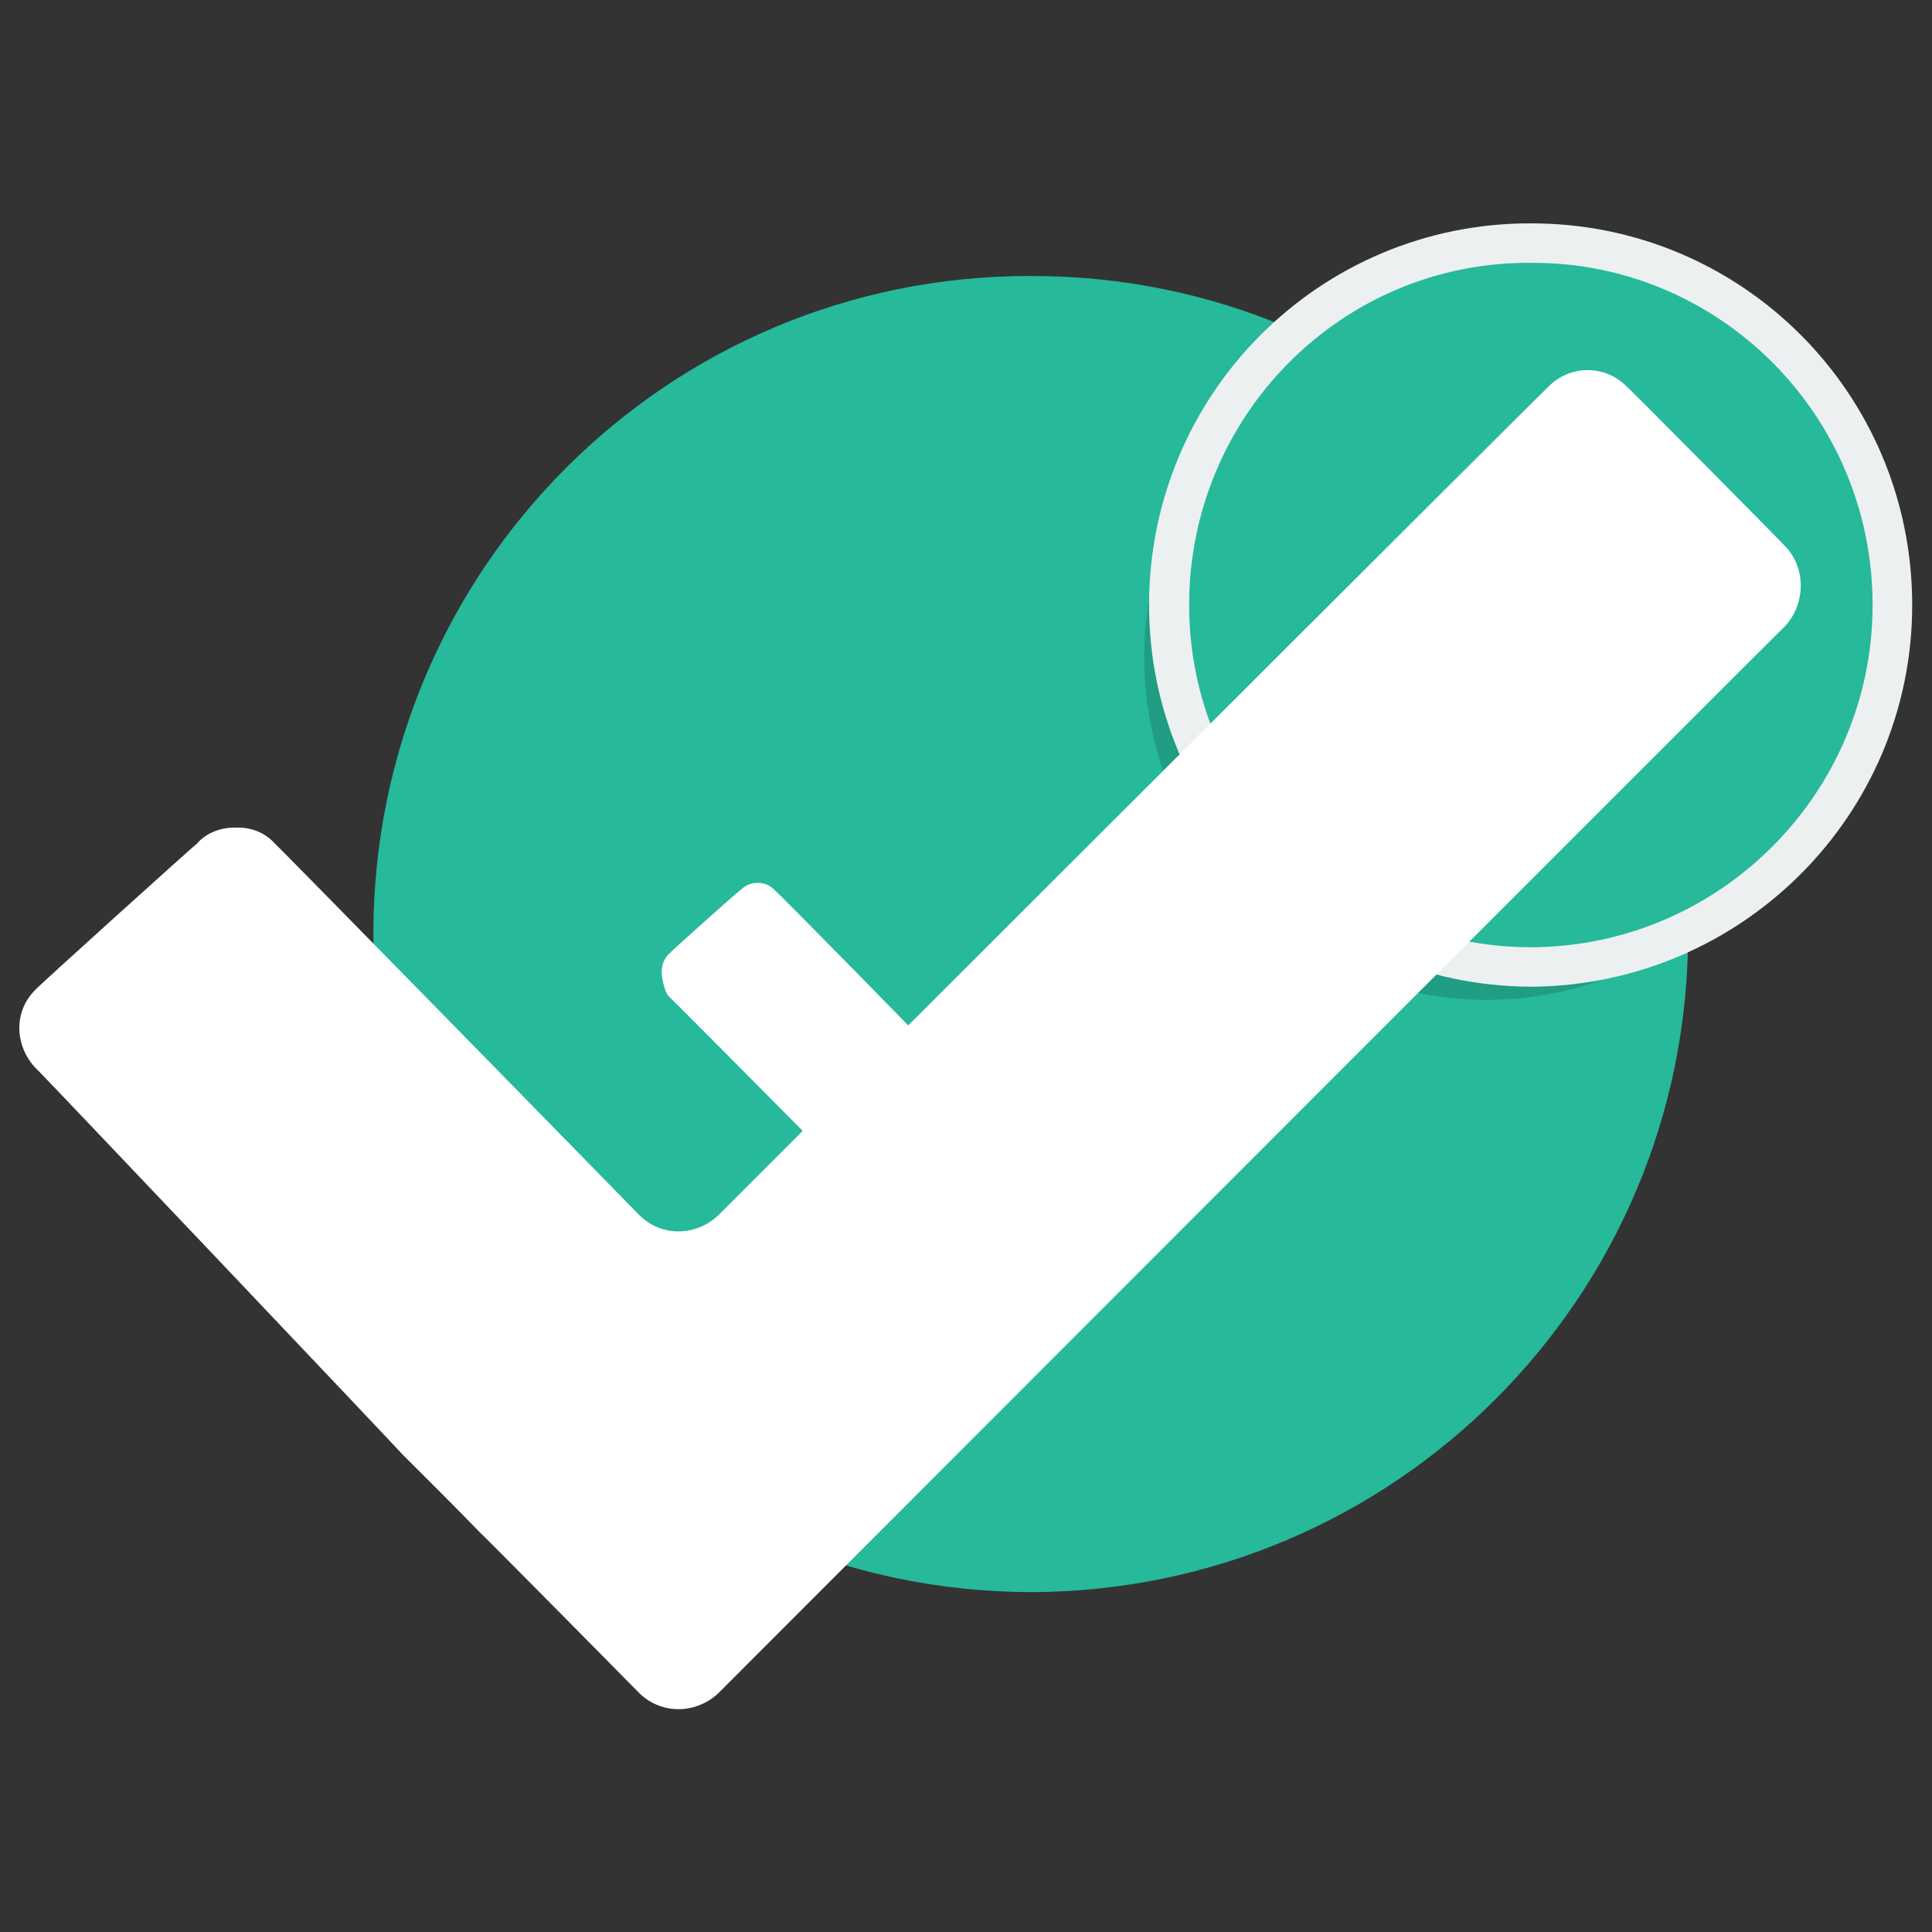
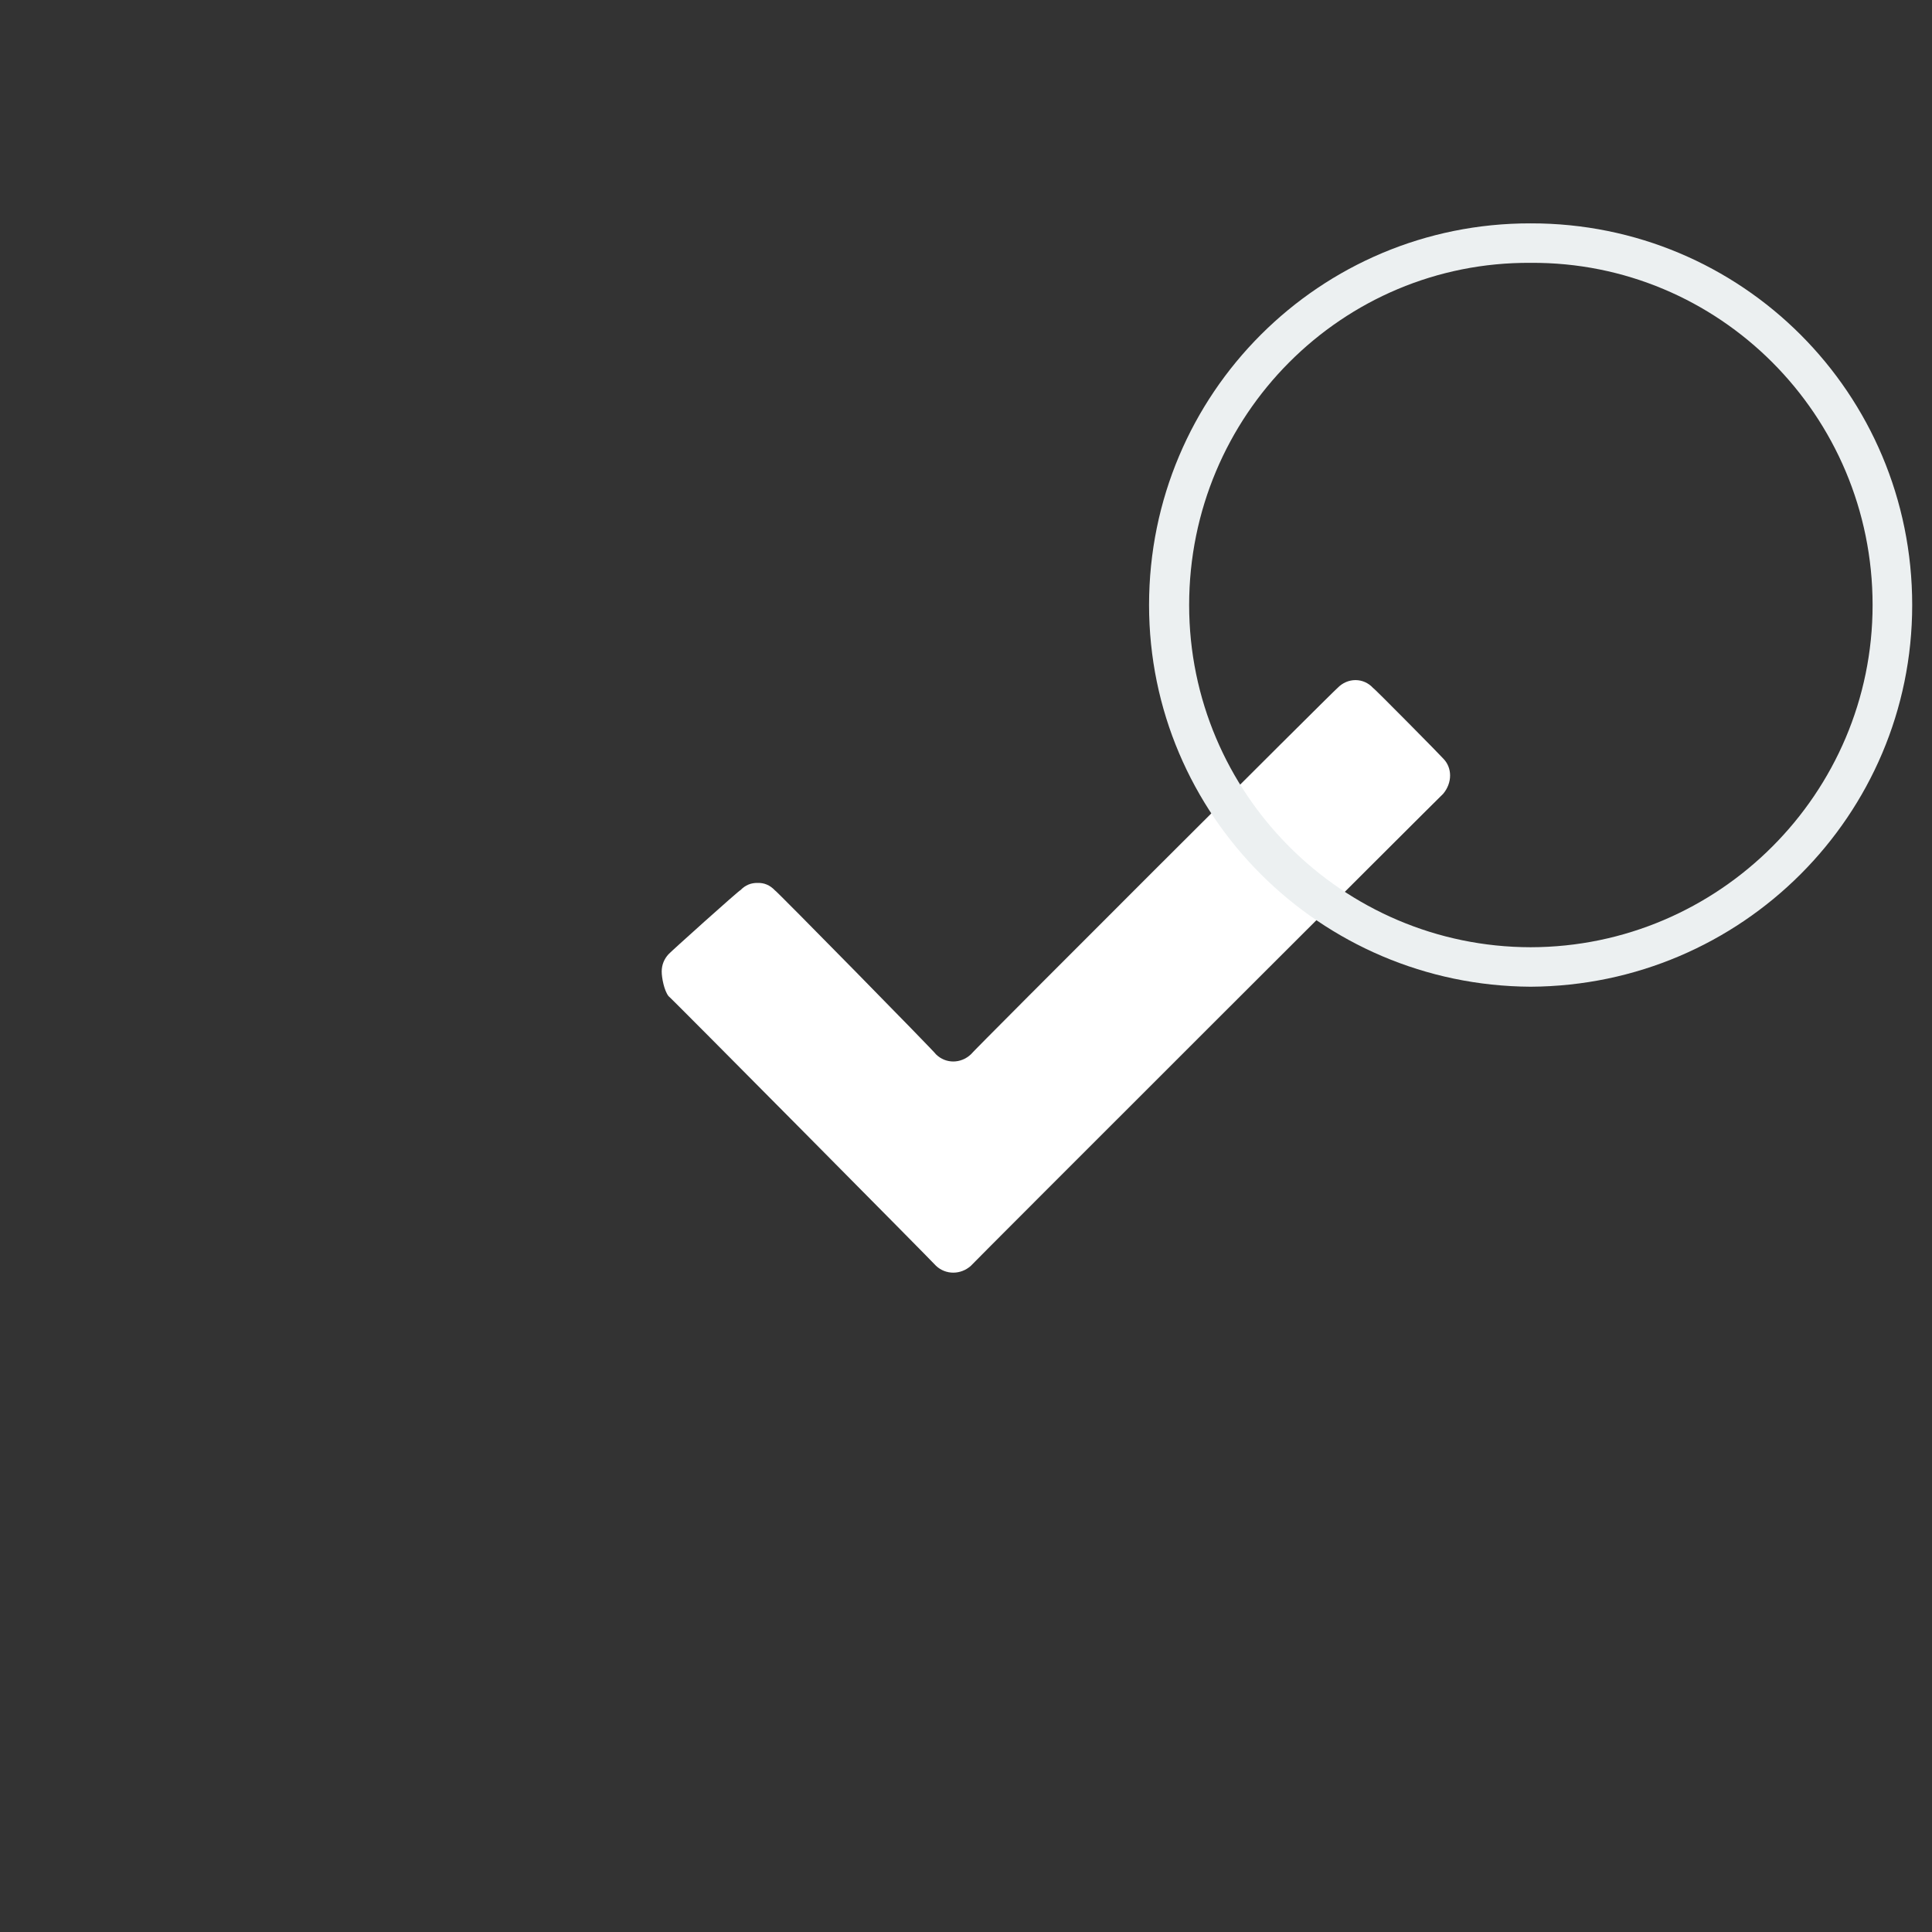
<svg xmlns="http://www.w3.org/2000/svg" version="1.1" width="100%" height="100%" id="svgWorkerArea" viewBox="0 0 400 400" style="background: white;">
  <rect x="0" y="0" width="400" height="400" fill="#333333" stroke="none" />
  <defs id="defsdoc">
    <pattern id="patternBool" x="0" y="0" width="10" height="10" patternUnits="userSpaceOnUse" patternTransform="rotate(35)">
      <circle cx="5" cy="5" r="4" style="stroke: none;fill: #ff000070;" />
    </pattern>
-     <path id="a" d="M 114 29 C 114 43.359 102.36 55 88.002 55 C 73.64 55 62 43.359 62 29 C 62 14.641 73.64 3 88.002 3 C 102.36 3 114 14.64 114 29 Z" />
  </defs>
  <g id="fileImp-914890699" class="cosito">
-     <path id="pathImp-44053921" fill="#26B99A" class="grouped" d="M213.4 57.144C288.7 56.959 349.5 117.959 349.5 193.39 349.5 268.559 288.7 329.459 213.4 329.636 138.2 329.459 77.3 268.559 77.3 193.39 77.3 117.959 138.2 56.959 213.4 57.144 213.4 56.959 213.4 56.959 213.4 57.144" />
    <path id="pathImp-25641757" fill="#fff" class="grouped" d="M298.8 164.34C298.8 164.259 201 261.959 201 262.08 198.9 263.959 195.8 263.959 193.8 262.08 193.8 261.959 138.4 206.059 138.4 206.225 137.5 205.059 137 202.459 137 201.159 137 199.759 137.5 198.559 138.4 197.576 138.4 197.459 153.3 184.059 153.3 184.303 154.3 183.259 155.5 182.759 156.9 182.804 158.2 182.759 159.4 183.259 160.4 184.303 160.4 184.059 193.8 218.059 193.8 218.304 195.8 220.259 198.9 220.259 201 218.304 201 218.059 276.9 142.259 276.9 142.456 279 140.259 282.3 140.259 284.3 142.456 284.3 142.259 298.8 156.959 298.8 157.045 300.7 158.959 300.7 162.059 298.8 164.34 298.8 164.259 298.8 164.259 298.8 164.34" />
-     <path id="circleImp-329681080" opacity=".15" class="grouped" d="M236.9 136.167C236.9 96.959 268.5 65.059 307.8 65.319 346.9 65.059 378.4 96.959 378.4 136.167 378.4 175.259 346.9 206.959 307.8 207.015 268.5 206.959 236.9 175.259 236.9 136.167 236.9 136.059 236.9 136.059 236.9 136.167" />
-     <path id="pathImp-597491358" fill="#26B99A" class="grouped" d="M316.9 200.202C275.7 200.059 242 166.559 242 125.267 242 83.859 275.7 50.159 316.9 50.332 358.2 50.159 391.9 83.859 391.9 125.267 391.9 166.559 358.2 200.059 316.9 200.202 316.9 200.059 316.9 200.059 316.9 200.202" />
    <path id="pathImp-296052518" fill="#ECF0F1" class="grouped" d="M316.9 54.419C355.9 54.159 387.7 85.959 387.7 125.267 387.7 164.259 355.9 196.059 316.9 196.115 277.9 196.059 246.2 164.259 246.2 125.267 246.2 85.959 277.9 54.159 316.9 54.419M316.9 46.245C273.3 46.159 237.9 81.459 237.9 125.267 237.9 168.759 273.3 204.059 316.9 204.29 360.6 204.059 395.9 168.759 395.9 125.267 395.9 81.459 360.6 46.159 316.9 46.245 316.9 46.159 316.9 46.159 316.9 46.245" />
-     <path id="pathImp-961761292" clip-path="url(#b)" fill="#fff" class="grouped" d="M369.6 129.611C369.6 129.459 148.7 350.559 148.7 350.58 144 354.959 136.9 354.959 132.4 350.58 132.4 350.559 99.7 317.459 99.7 317.616 95.2 312.959 87.8 305.559 83.3 301.095 83.3 300.959 7.5 221.059 7.5 221.247 5.2 218.959 4 215.759 4 212.849 4 209.759 5.2 206.959 7.5 204.745 7.5 204.559 40.7 174.559 40.7 174.744 42.8 172.259 46 171.259 49 171.348 51.8 171.259 54.8 172.259 57 174.744 57 174.559 132.4 251.559 132.4 251.622 136.9 256.059 144 256.059 148.7 251.622 148.7 251.559 320.5 79.959 320.5 80.137 325 75.459 332.4 75.459 336.9 80.137 336.9 79.959 369.6 112.959 369.6 113.114 373.9 117.459 373.9 124.959 369.6 129.611 369.6 129.459 369.6 129.459 369.6 129.611" />
  </g>
</svg>